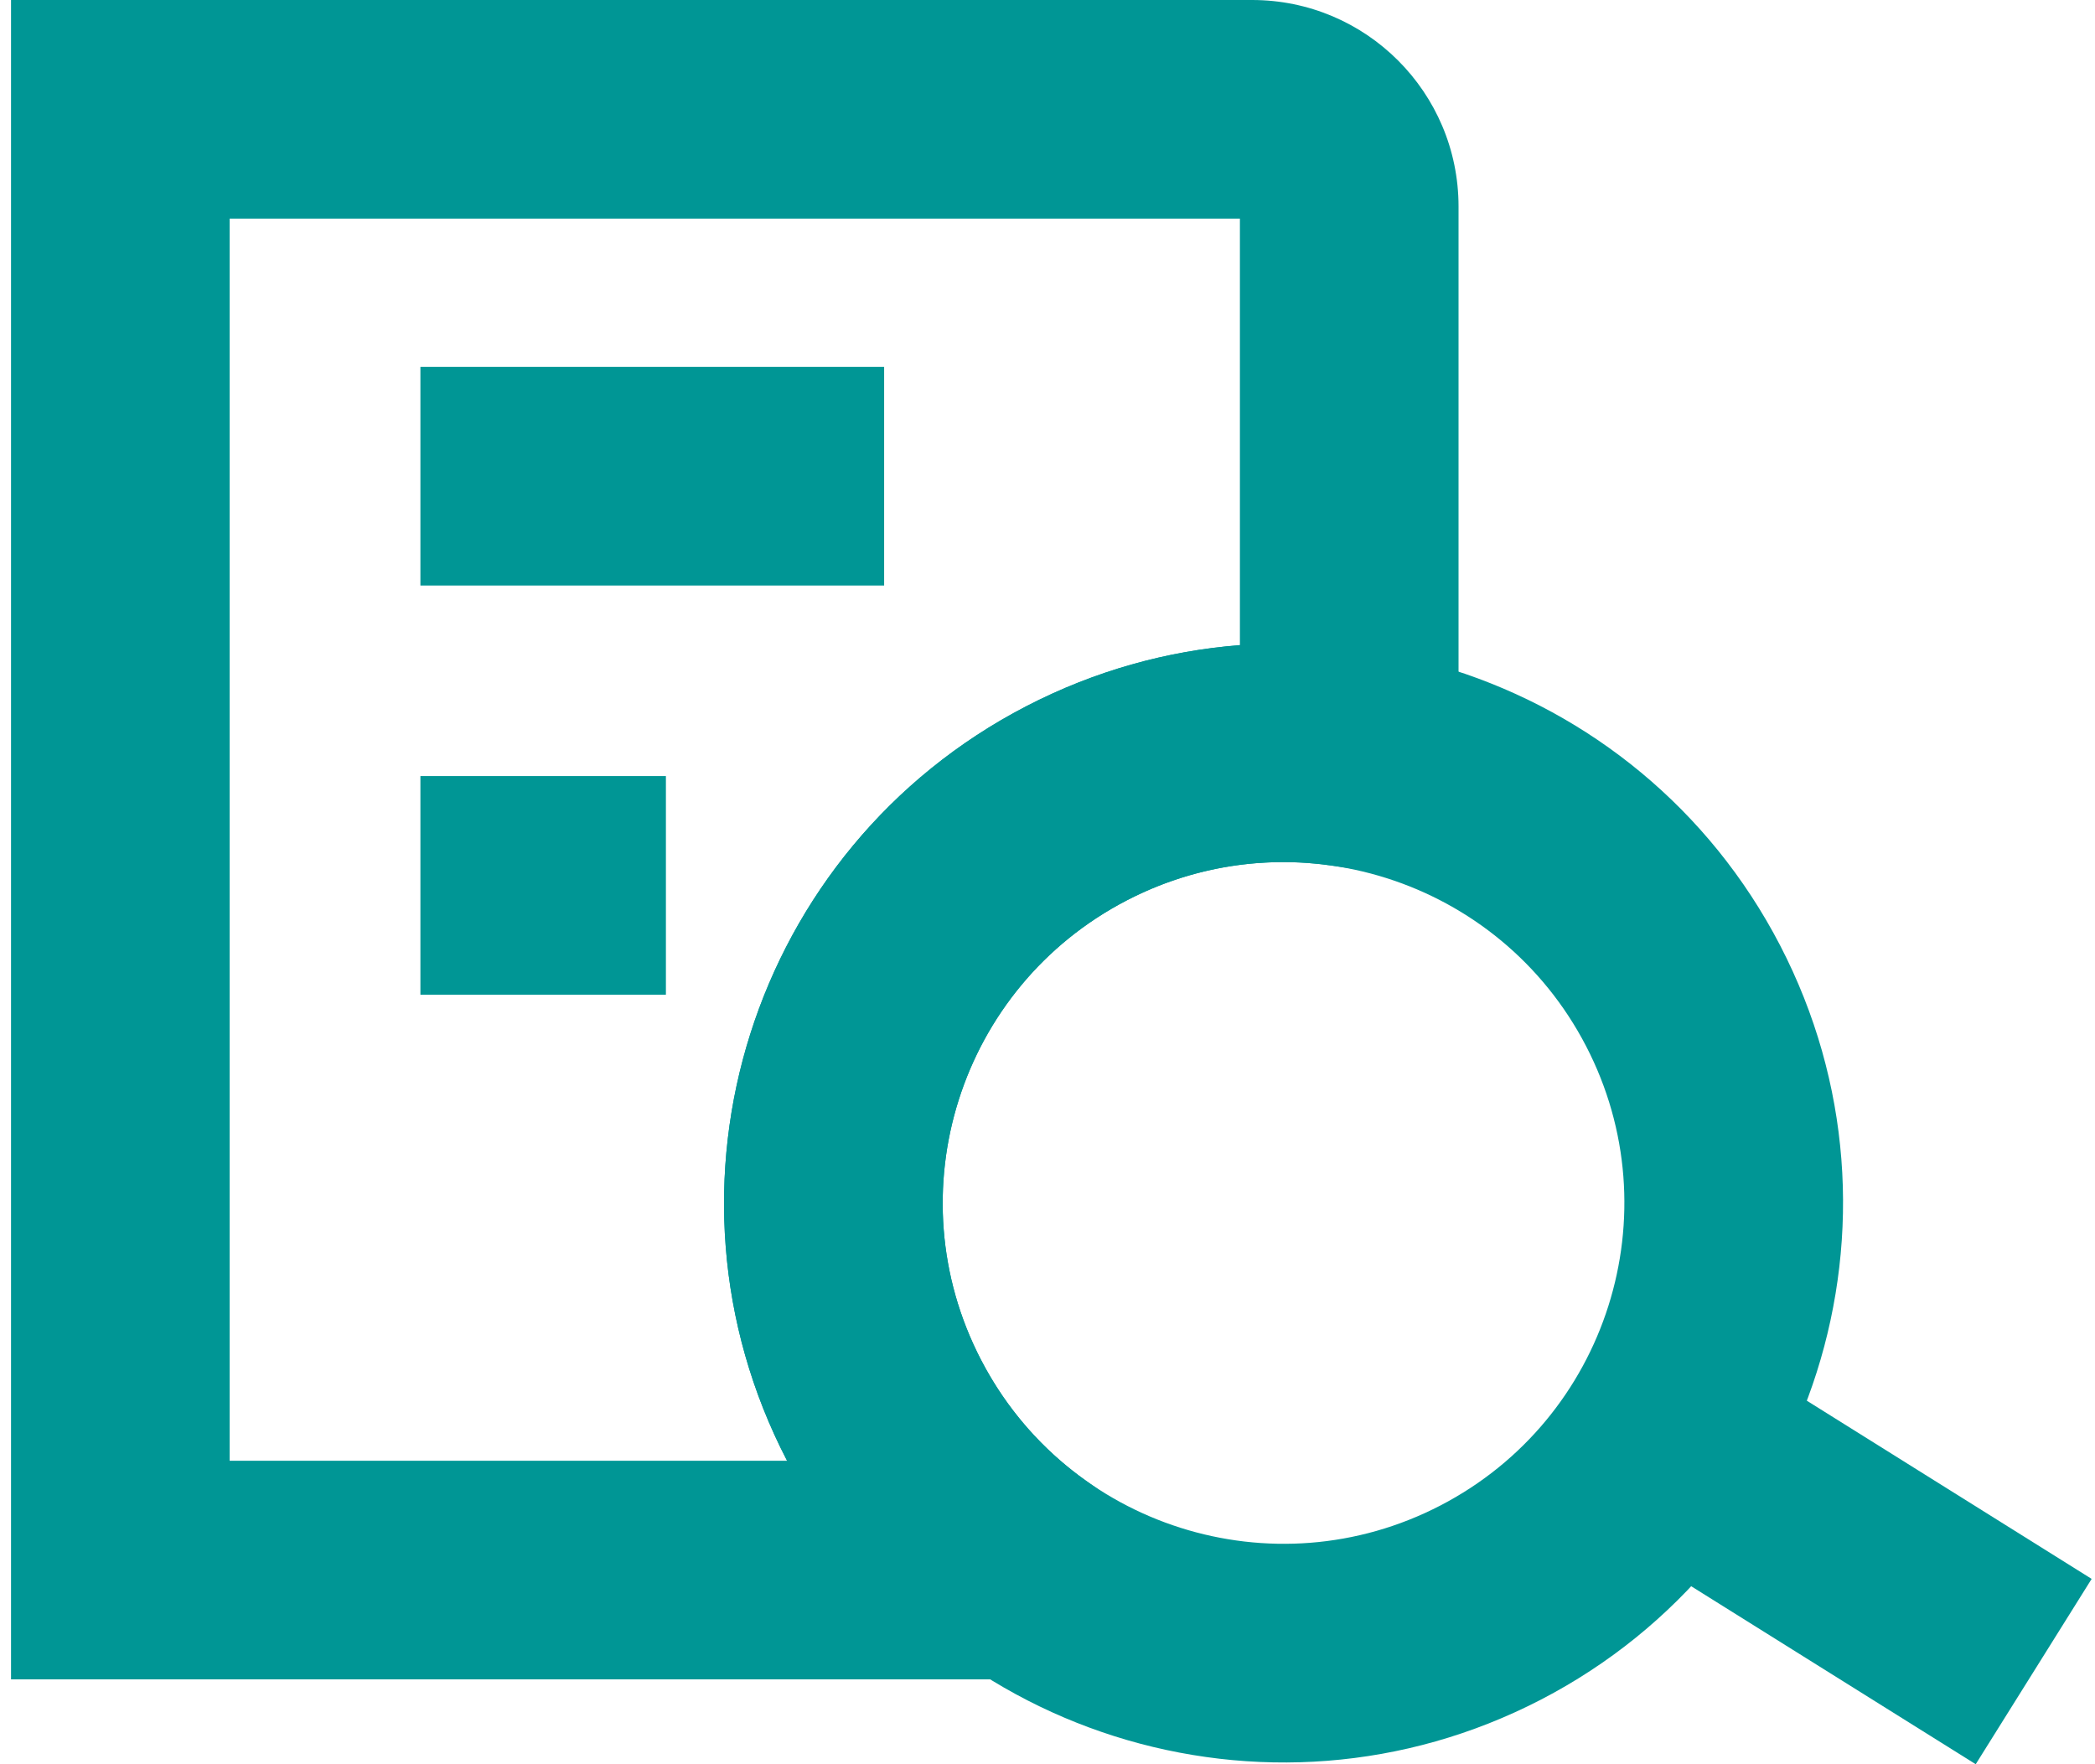
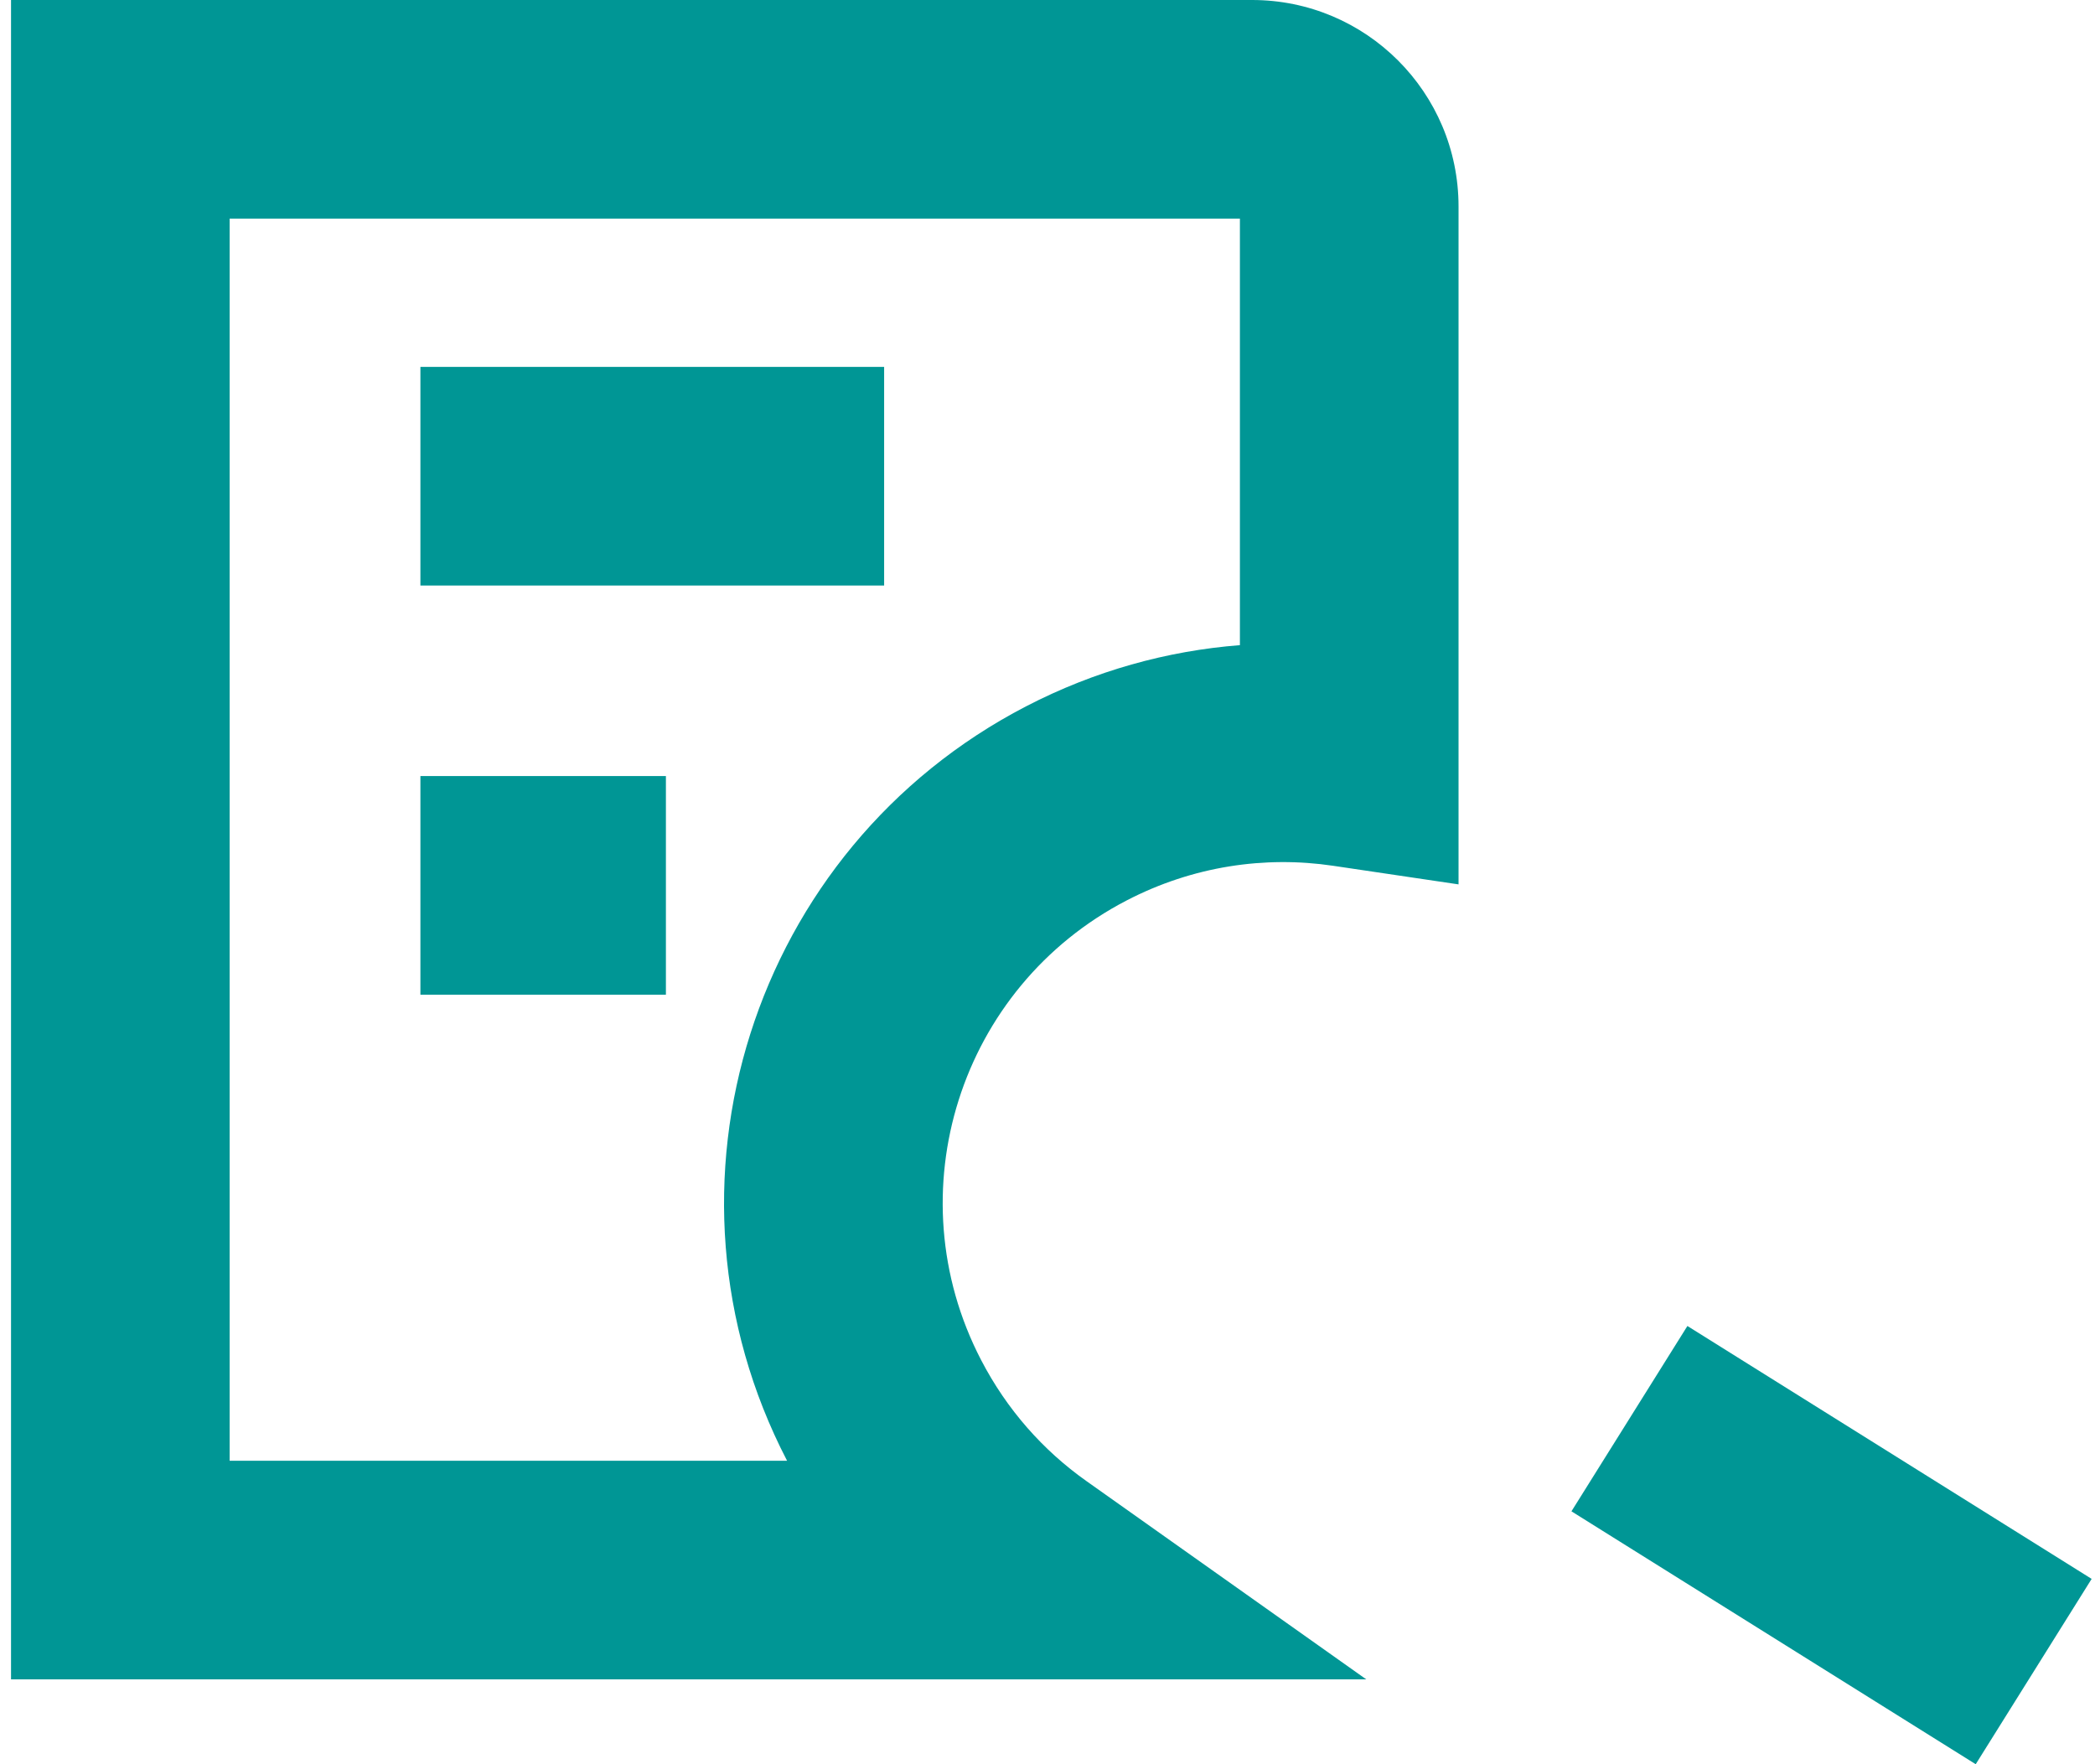
<svg xmlns="http://www.w3.org/2000/svg" width="95" height="80" viewBox="0 0 95 80" fill="none">
-   <path fill-rule="evenodd" clip-rule="evenodd" d="M44.484 61.661C40.556 54.084 43.515 44.758 51.092 40.83C58.668 36.902 67.995 39.861 71.923 47.438C75.85 55.014 72.892 64.341 65.315 68.269C57.738 72.196 48.412 69.238 44.484 61.661ZM46.529 32.029C34.091 38.477 29.235 53.786 35.683 66.224C42.13 78.662 57.44 83.517 69.878 77.07C82.316 70.622 87.171 55.313 80.724 42.875C74.276 30.437 58.967 25.581 46.529 32.029Z" fill="#009695" />
  <path fill-rule="evenodd" clip-rule="evenodd" d="M0.5 0H56.776C61.947 0 66.139 4.192 66.139 9.363V40.103L60.455 39.26C57.355 38.8 54.093 39.274 51.092 40.83C43.515 44.758 40.557 54.084 44.484 61.661C45.661 63.932 47.313 65.777 49.253 67.152L61.956 76.153H0.5V0ZM10.414 9.914V66.239H35.691C35.688 66.234 35.686 66.229 35.683 66.224C29.236 53.786 34.092 38.477 46.529 32.029C49.639 30.417 52.934 29.511 56.225 29.255V9.914H10.414Z" fill="#009695" />
  <path fill-rule="evenodd" clip-rule="evenodd" d="M94.848 71.596L76.517 60.128L71.259 68.532L89.591 80L94.848 71.596Z" fill="#009695" />
  <path fill-rule="evenodd" clip-rule="evenodd" d="M40.092 26.551H19.064V16.637H40.092V26.551Z" fill="#009695" />
  <path fill-rule="evenodd" clip-rule="evenodd" d="M30.196 45.105H19.064V35.191H30.196V45.105Z" fill="#009695" />
</svg>